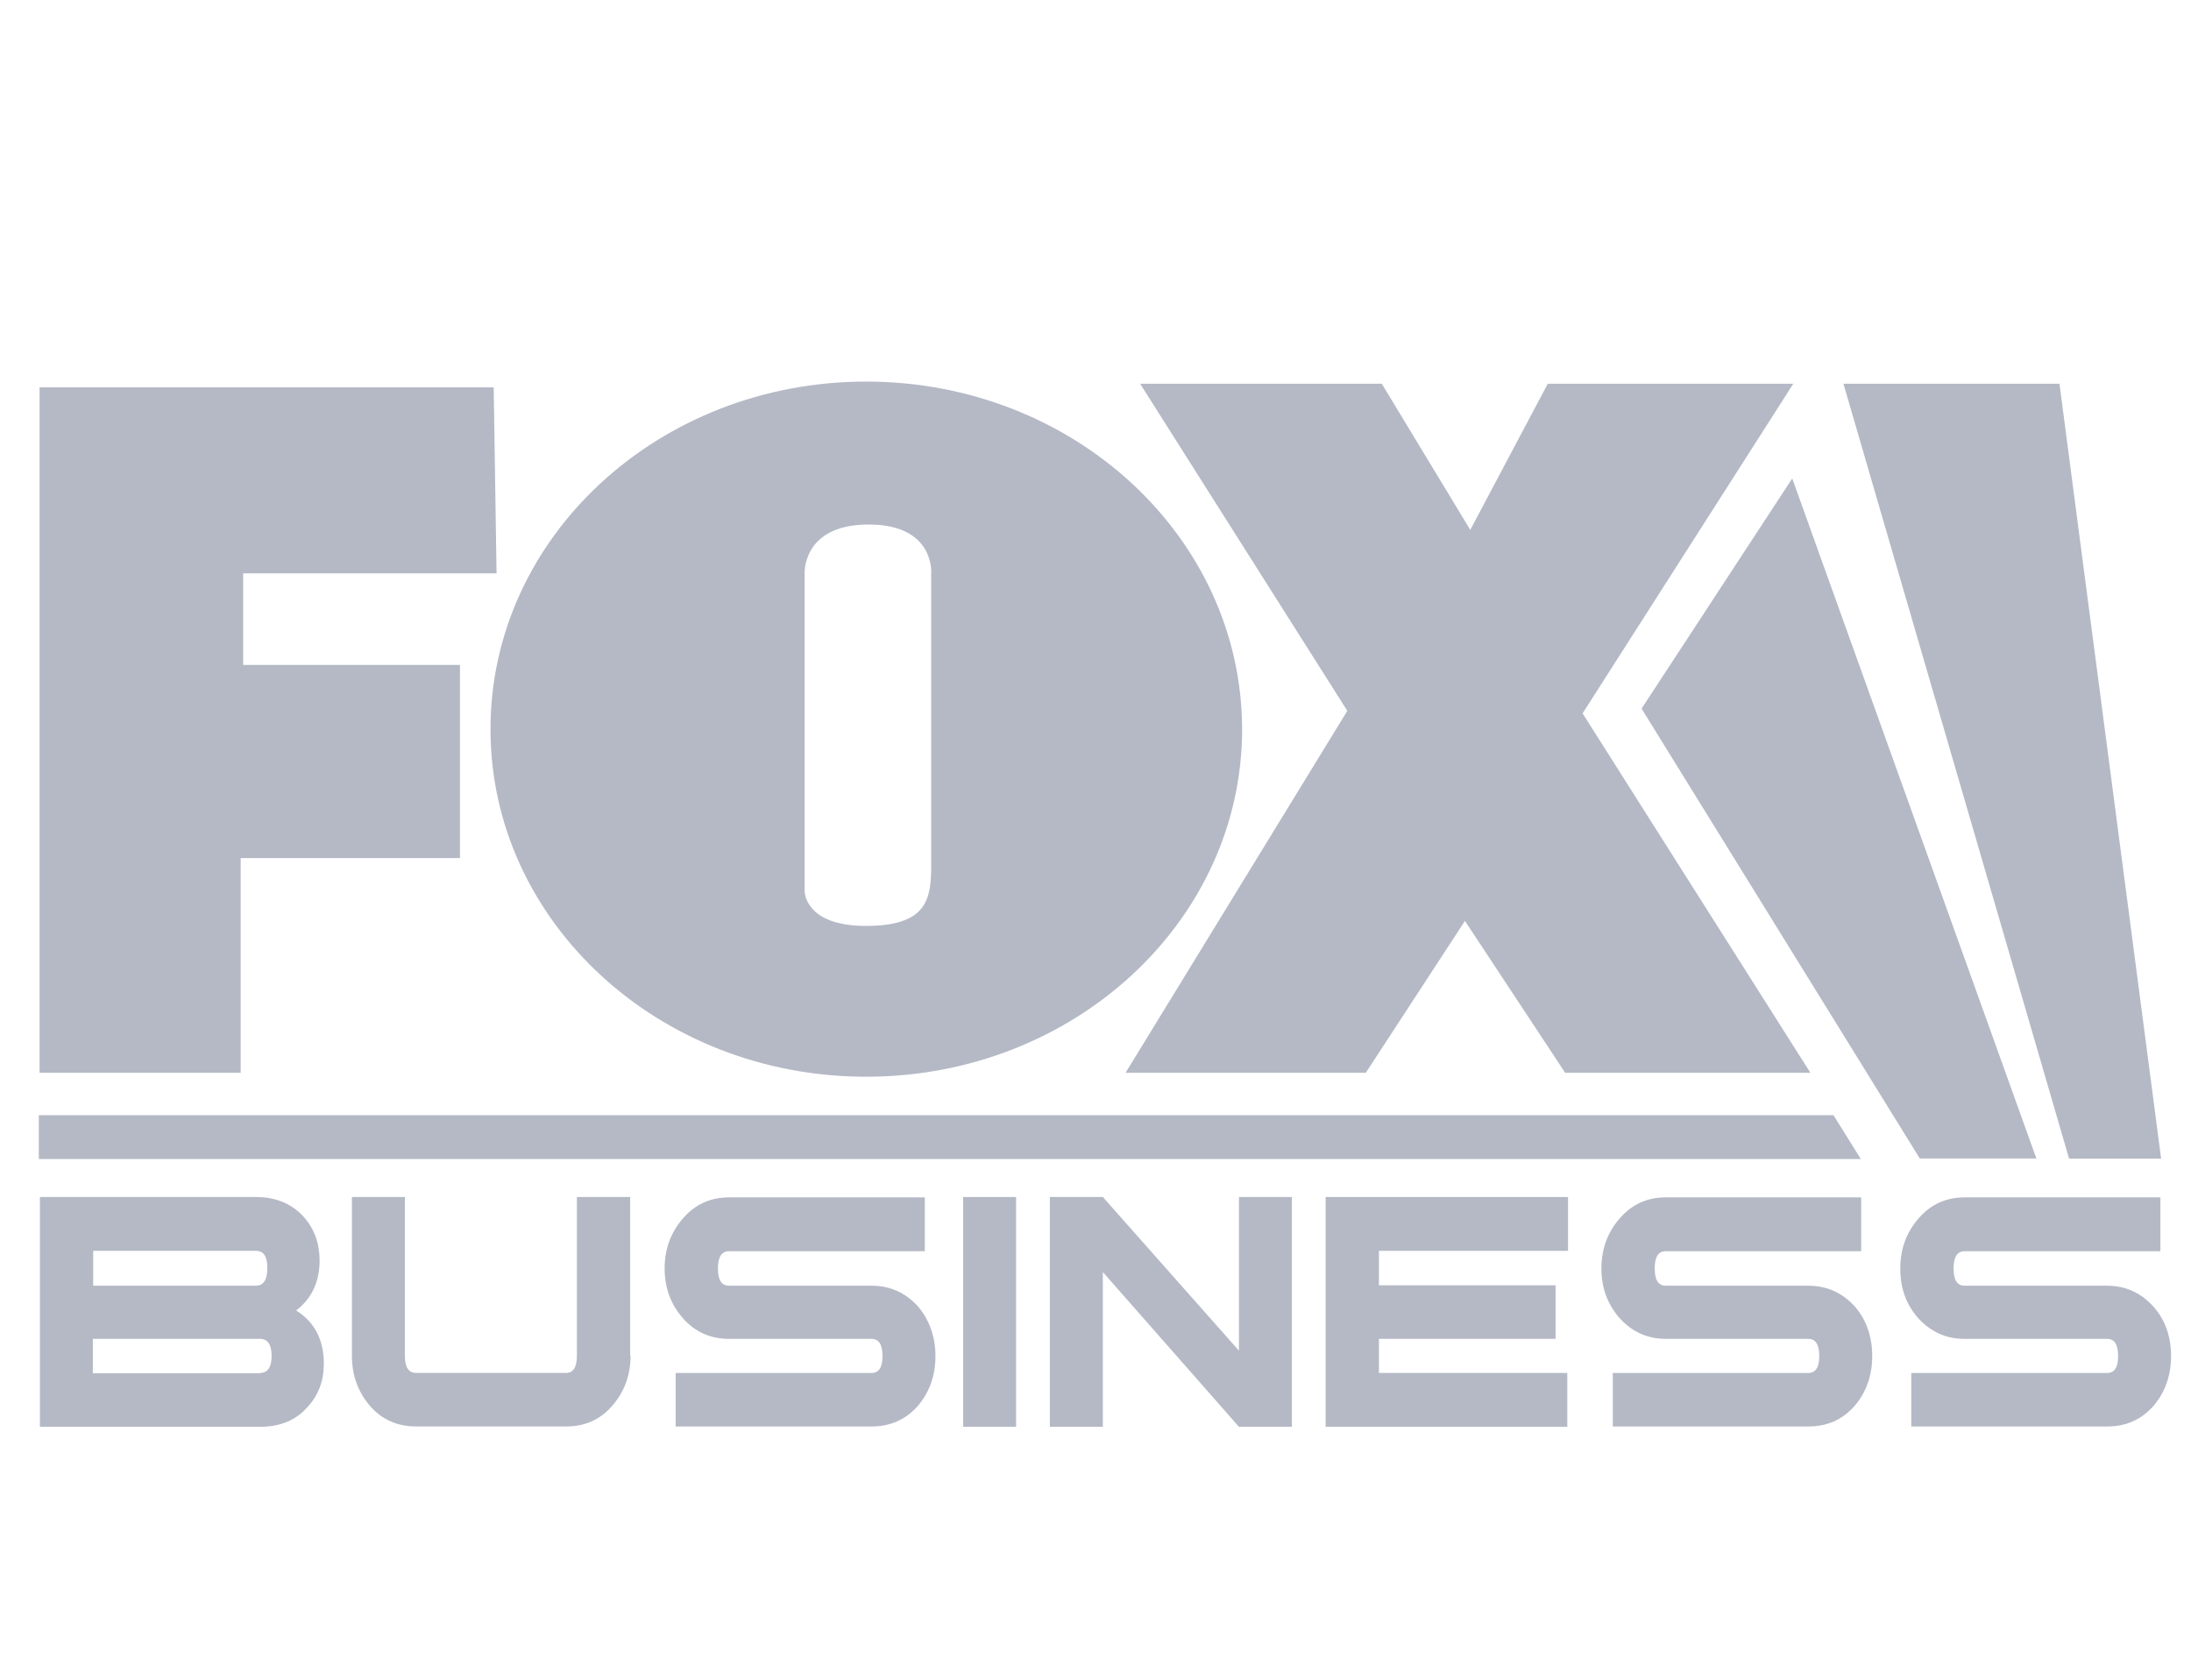
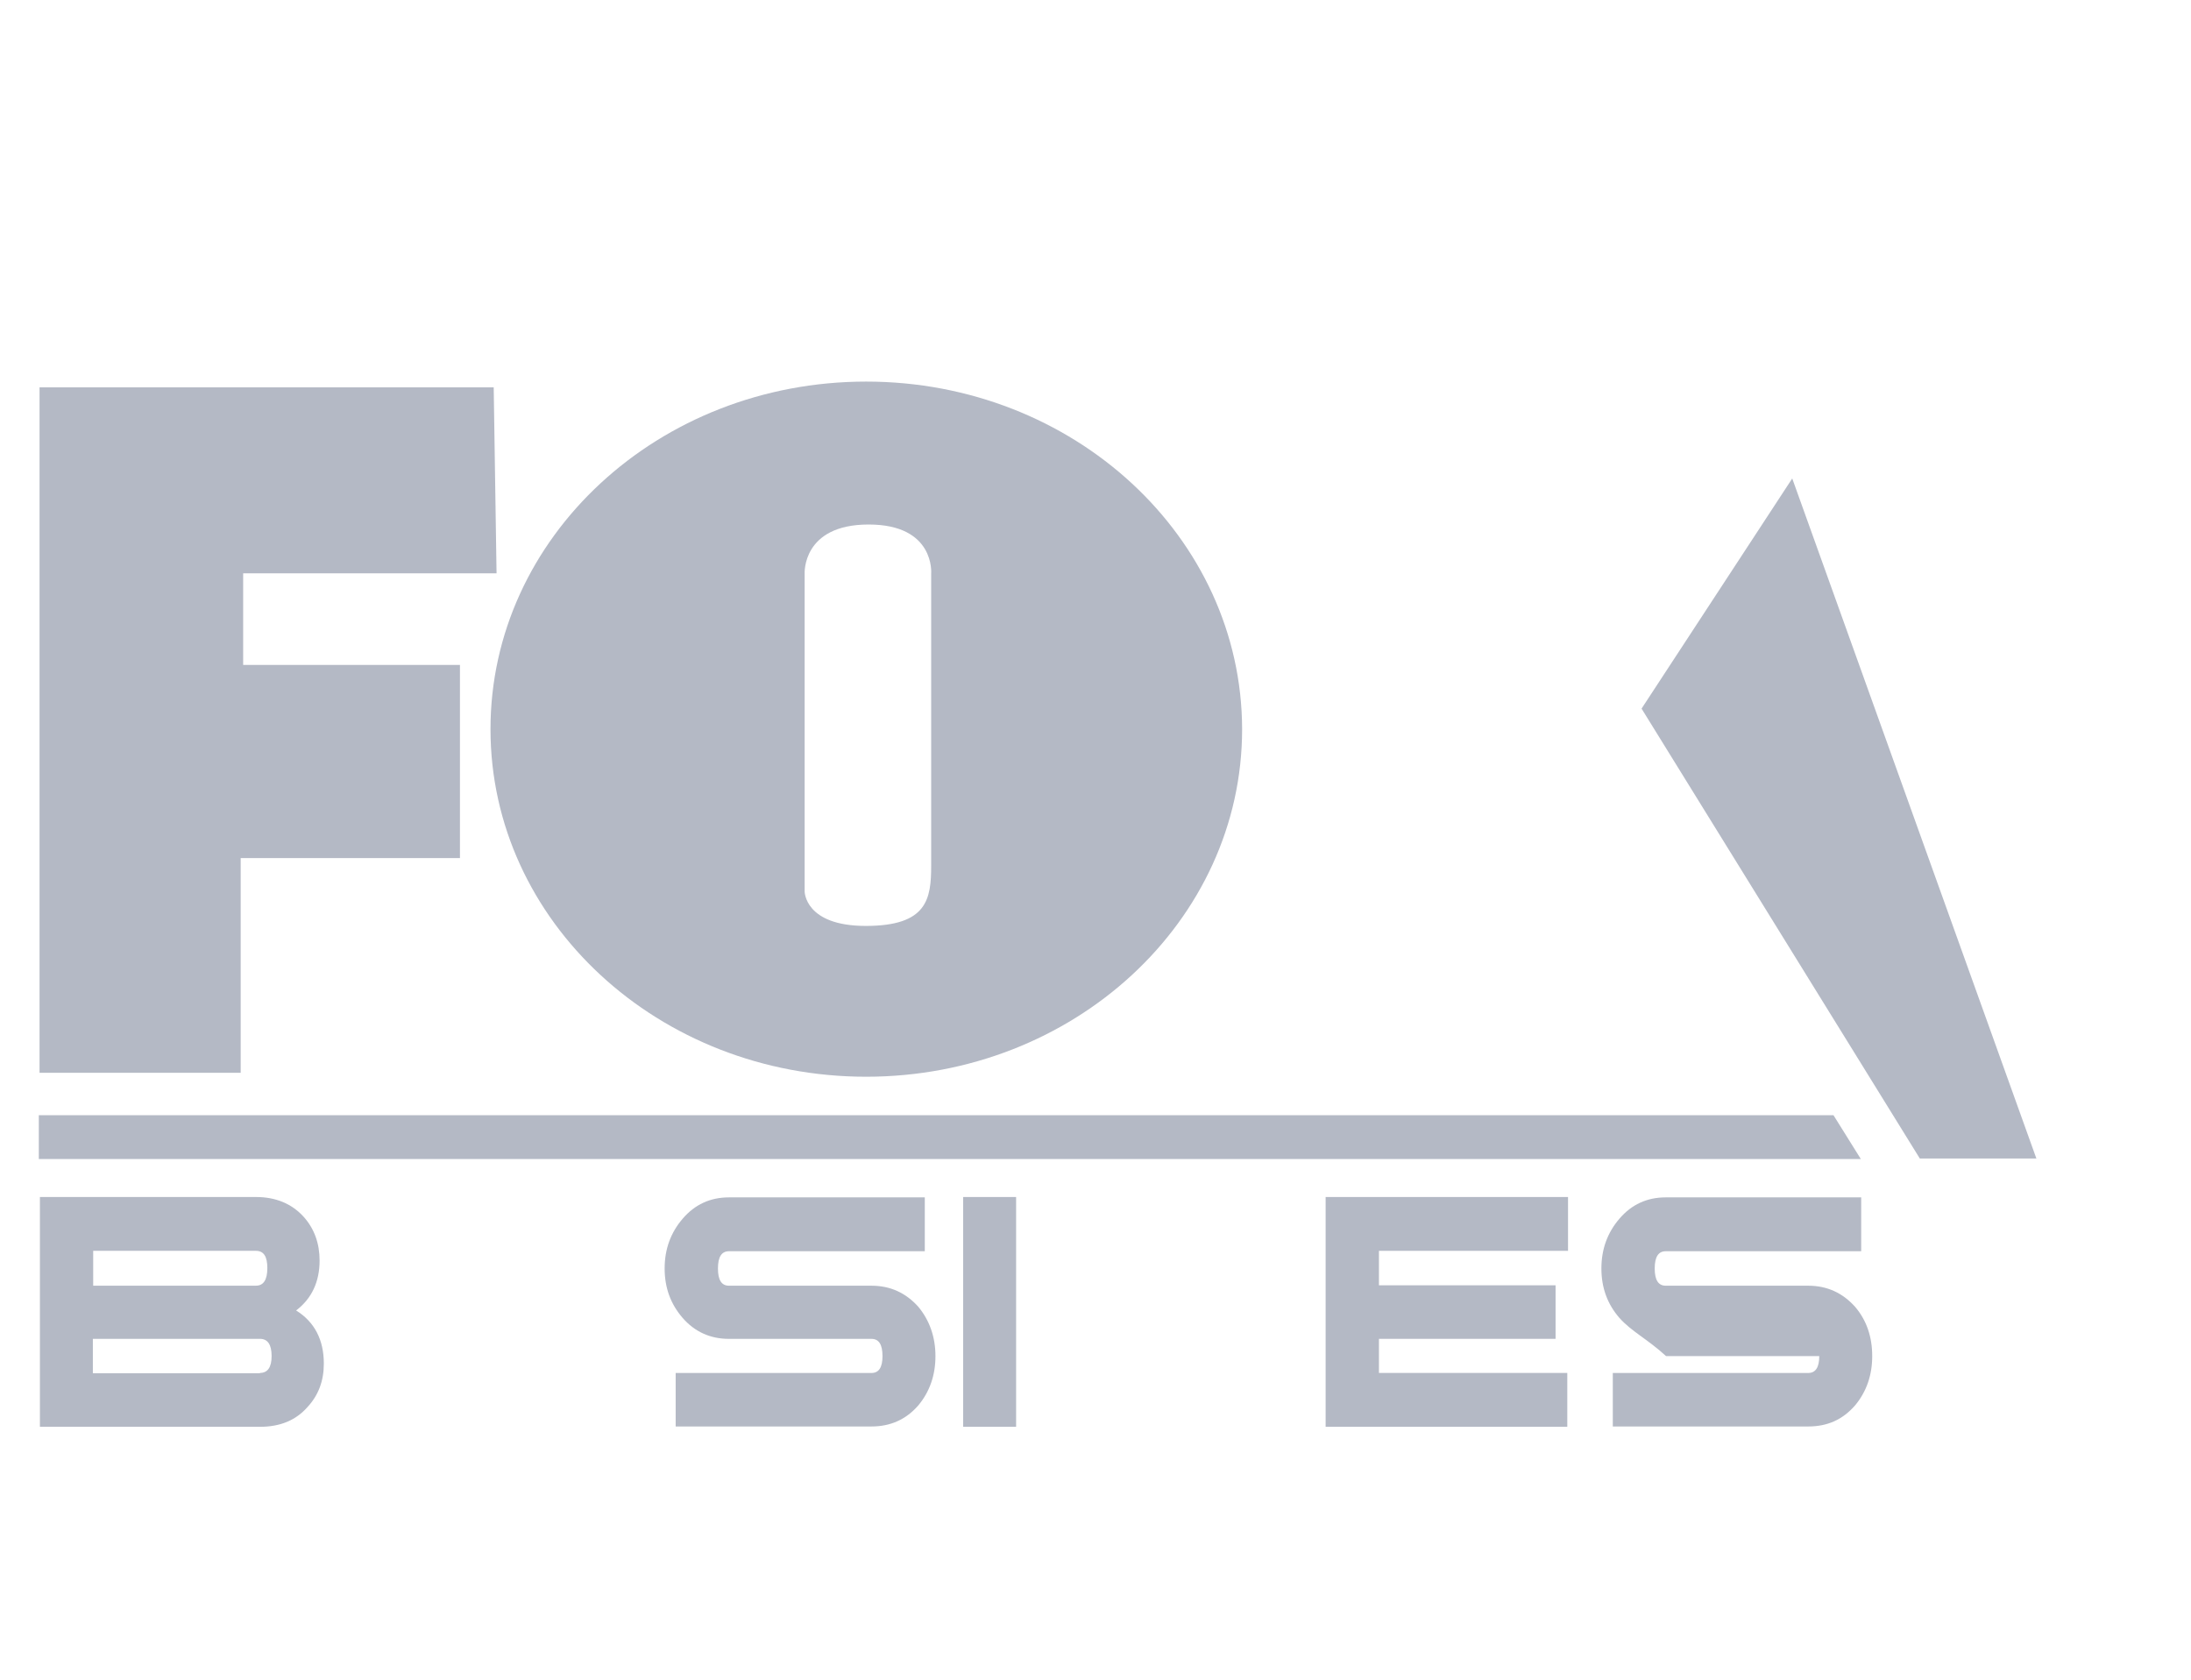
<svg xmlns="http://www.w3.org/2000/svg" width="60" height="46" viewBox="0 0 60 46" fill="none">
  <path d="M1.083 10.608V29.379H6.591V23.499H12.596V18.209H6.659V15.701H13.598L13.52 10.608H1.083Z" fill="#B4B9C5" />
-   <path d="M31.222 10.509L36.896 19.467L30.823 29.379H37.402L40.117 25.22L42.862 29.379H49.577L43.339 19.536L49.109 10.509H42.385L40.263 14.511L37.84 10.509H31.222Z" fill="#B4B9C5" />
  <path d="M23.719 10.45C18.036 10.45 13.432 14.708 13.432 19.969C13.432 25.229 18.036 29.487 23.719 29.487C29.402 29.487 34.015 25.229 34.015 19.969C34.005 14.708 29.402 10.45 23.719 10.45ZM25.5 15.711C25.5 15.711 25.5 22.801 25.5 23.705C25.5 24.62 25.393 25.357 23.709 25.357C22.035 25.357 22.035 24.413 22.035 24.413V15.711C22.035 15.711 21.958 14.364 23.787 14.364C25.617 14.364 25.5 15.711 25.5 15.711Z" fill="#B4B9C5" />
-   <path d="M56.661 31.729L50.482 10.509H56.398L59.182 31.729H56.661Z" fill="#B4B9C5" />
  <path d="M44.954 19.406L52.574 31.727H55.766L49.08 13.103L44.954 19.406Z" fill="#B4B9C5" />
  <path d="M50.958 31.74H1.063V30.54H50.209L50.958 31.74Z" fill="#B4B9C5" />
-   <path d="M17.267 37.127C17.267 37.658 17.102 38.11 16.771 38.493C16.44 38.877 16.021 39.064 15.506 39.064H11.399C10.873 39.064 10.455 38.877 10.124 38.493C9.793 38.1 9.637 37.648 9.637 37.127V32.781H11.087V37.127C11.087 37.441 11.185 37.599 11.399 37.599H15.496C15.7 37.599 15.798 37.441 15.798 37.127V32.781H17.257V37.127" fill="#B4B9C5" />
  <path d="M25.617 37.138C25.617 37.659 25.461 38.111 25.15 38.485C24.809 38.878 24.381 39.065 23.865 39.065H18.503V37.6H23.865C24.07 37.6 24.167 37.442 24.167 37.138C24.167 36.823 24.07 36.666 23.865 36.666H19.963C19.447 36.666 19.019 36.469 18.688 36.085C18.367 35.712 18.201 35.269 18.201 34.738C18.201 34.207 18.367 33.755 18.698 33.371C19.028 32.988 19.447 32.791 19.963 32.791H25.325V34.266H19.963C19.758 34.266 19.661 34.424 19.661 34.738C19.661 35.053 19.758 35.21 19.963 35.21H23.865C24.381 35.21 24.809 35.407 25.15 35.79C25.451 36.154 25.617 36.607 25.617 37.138Z" fill="#B4B9C5" />
  <path d="M27.826 32.781H26.376V39.074H27.826V32.781Z" fill="#B4B9C5" />
-   <path d="M35.378 39.074H33.928L30.201 34.836V39.074H28.75V32.781H30.201L33.928 36.989V32.781H35.378V39.074Z" fill="#B4B9C5" />
  <path d="M42.94 34.255H37.762V35.199H42.599V36.665H37.762V37.599H42.92V39.074H36.302V32.781H42.94V34.255Z" fill="#B4B9C5" />
-   <path d="M51.27 37.138C51.27 37.659 51.114 38.111 50.803 38.485C50.462 38.878 50.044 39.065 49.518 39.065H44.166V37.6H49.518C49.722 37.6 49.82 37.442 49.82 37.138C49.82 36.823 49.722 36.666 49.518 36.666H45.625C45.11 36.666 44.681 36.469 44.341 36.085C44.02 35.712 43.854 35.269 43.854 34.738C43.854 34.207 44.02 33.755 44.351 33.371C44.681 32.988 45.1 32.791 45.616 32.791H50.968V34.266H45.616C45.411 34.266 45.314 34.424 45.314 34.738C45.314 35.053 45.411 35.21 45.616 35.21H49.518C50.034 35.21 50.462 35.407 50.803 35.79C51.114 36.154 51.27 36.607 51.27 37.138Z" fill="#B4B9C5" />
-   <path d="M59.454 37.138C59.454 37.659 59.299 38.111 58.987 38.485C58.647 38.878 58.218 39.065 57.712 39.065H52.34V37.6H57.703C57.907 37.6 58.004 37.442 58.004 37.138C58.004 36.823 57.907 36.666 57.703 36.666H53.8C53.284 36.666 52.866 36.469 52.516 36.085C52.194 35.712 52.039 35.269 52.039 34.738C52.039 34.207 52.204 33.755 52.535 33.371C52.866 32.988 53.284 32.791 53.8 32.791H59.162V34.266H53.8C53.596 34.266 53.498 34.424 53.498 34.738C53.498 35.053 53.596 35.21 53.8 35.21H57.703C58.209 35.21 58.637 35.407 58.977 35.79C59.299 36.154 59.454 36.607 59.454 37.138Z" fill="#B4B9C5" />
+   <path d="M51.27 37.138C51.27 37.659 51.114 38.111 50.803 38.485C50.462 38.878 50.044 39.065 49.518 39.065H44.166V37.6H49.518C49.722 37.6 49.82 37.442 49.82 37.138H45.625C45.11 36.666 44.681 36.469 44.341 36.085C44.02 35.712 43.854 35.269 43.854 34.738C43.854 34.207 44.02 33.755 44.351 33.371C44.681 32.988 45.1 32.791 45.616 32.791H50.968V34.266H45.616C45.411 34.266 45.314 34.424 45.314 34.738C45.314 35.053 45.411 35.21 45.616 35.21H49.518C50.034 35.21 50.462 35.407 50.803 35.79C51.114 36.154 51.27 36.607 51.27 37.138Z" fill="#B4B9C5" />
  <path d="M8.109 35.888C8.615 36.202 8.868 36.694 8.868 37.343C8.868 37.815 8.722 38.208 8.421 38.533C8.1 38.897 7.671 39.074 7.117 39.074H1.093V32.781H7.01C7.555 32.781 7.992 32.967 8.314 33.321C8.606 33.646 8.752 34.049 8.752 34.521C8.752 35.101 8.537 35.563 8.109 35.888ZM7.01 35.209C7.214 35.209 7.321 35.052 7.321 34.727C7.321 34.413 7.224 34.255 7.01 34.255H2.552V35.209H7.01ZM7.117 37.599C7.331 37.599 7.438 37.441 7.438 37.137C7.438 36.822 7.331 36.665 7.117 36.665H2.543V37.608H7.117V37.599Z" fill="#B4B9C5" />
</svg>